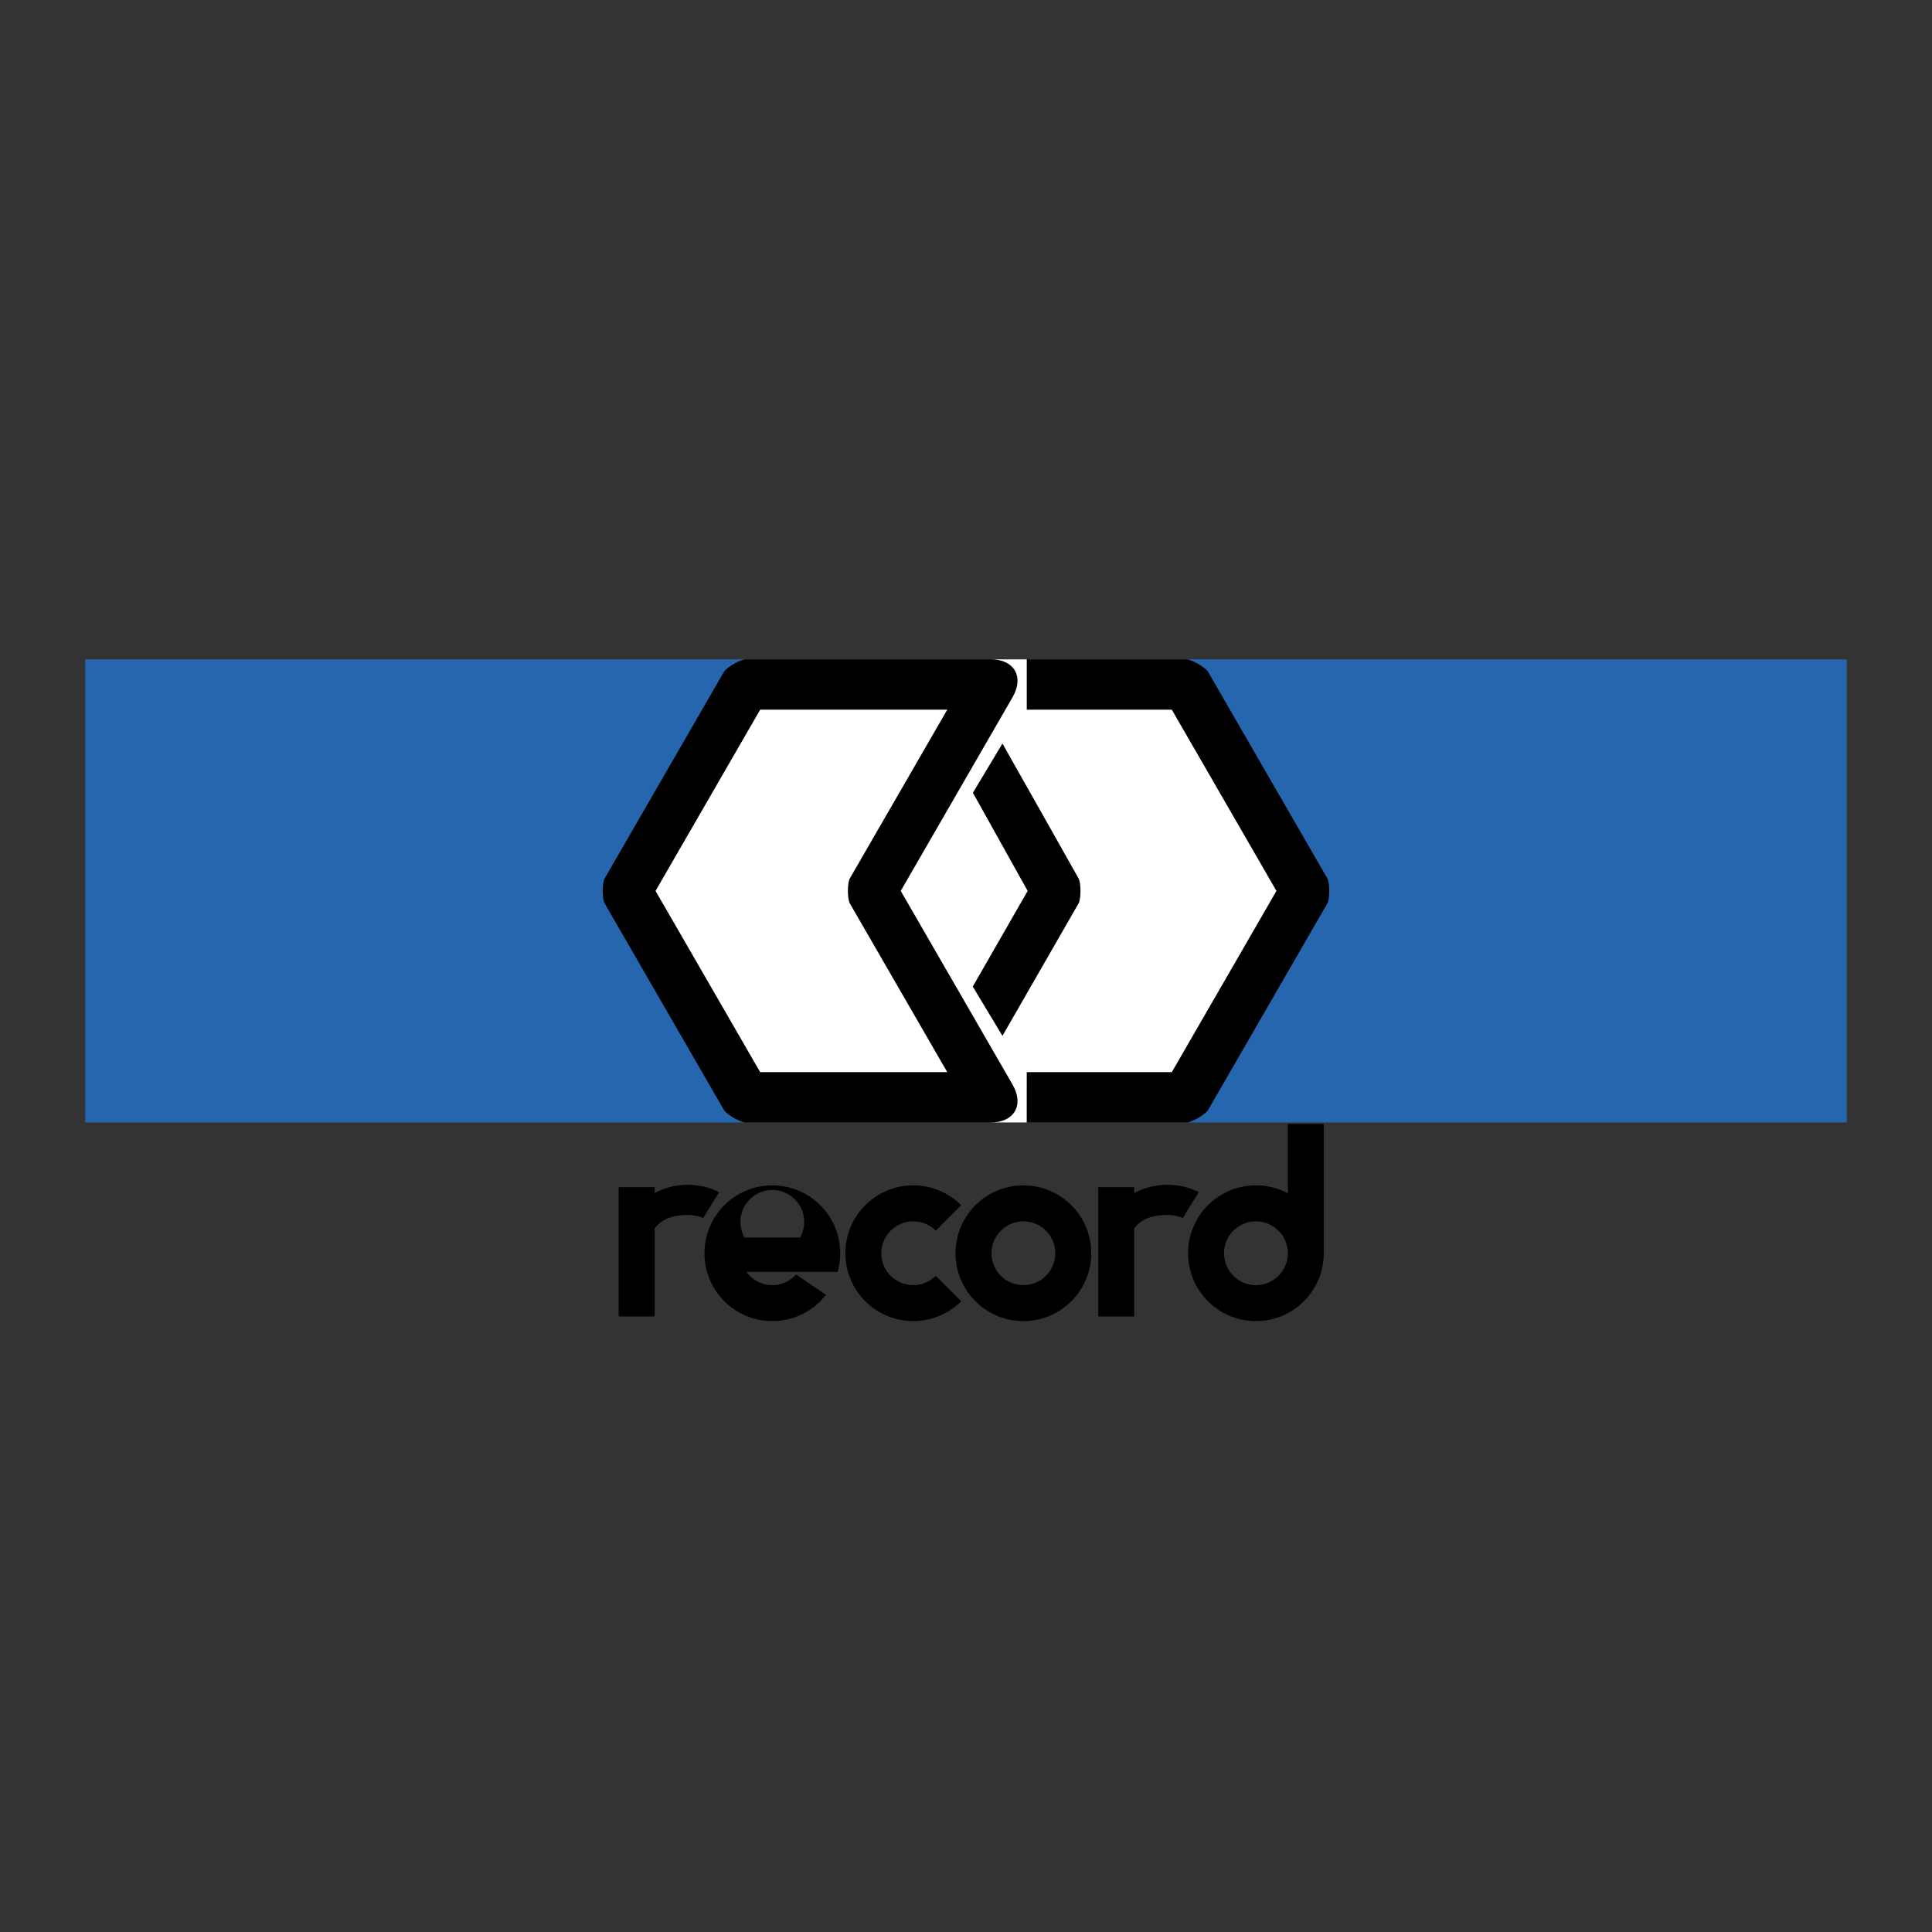
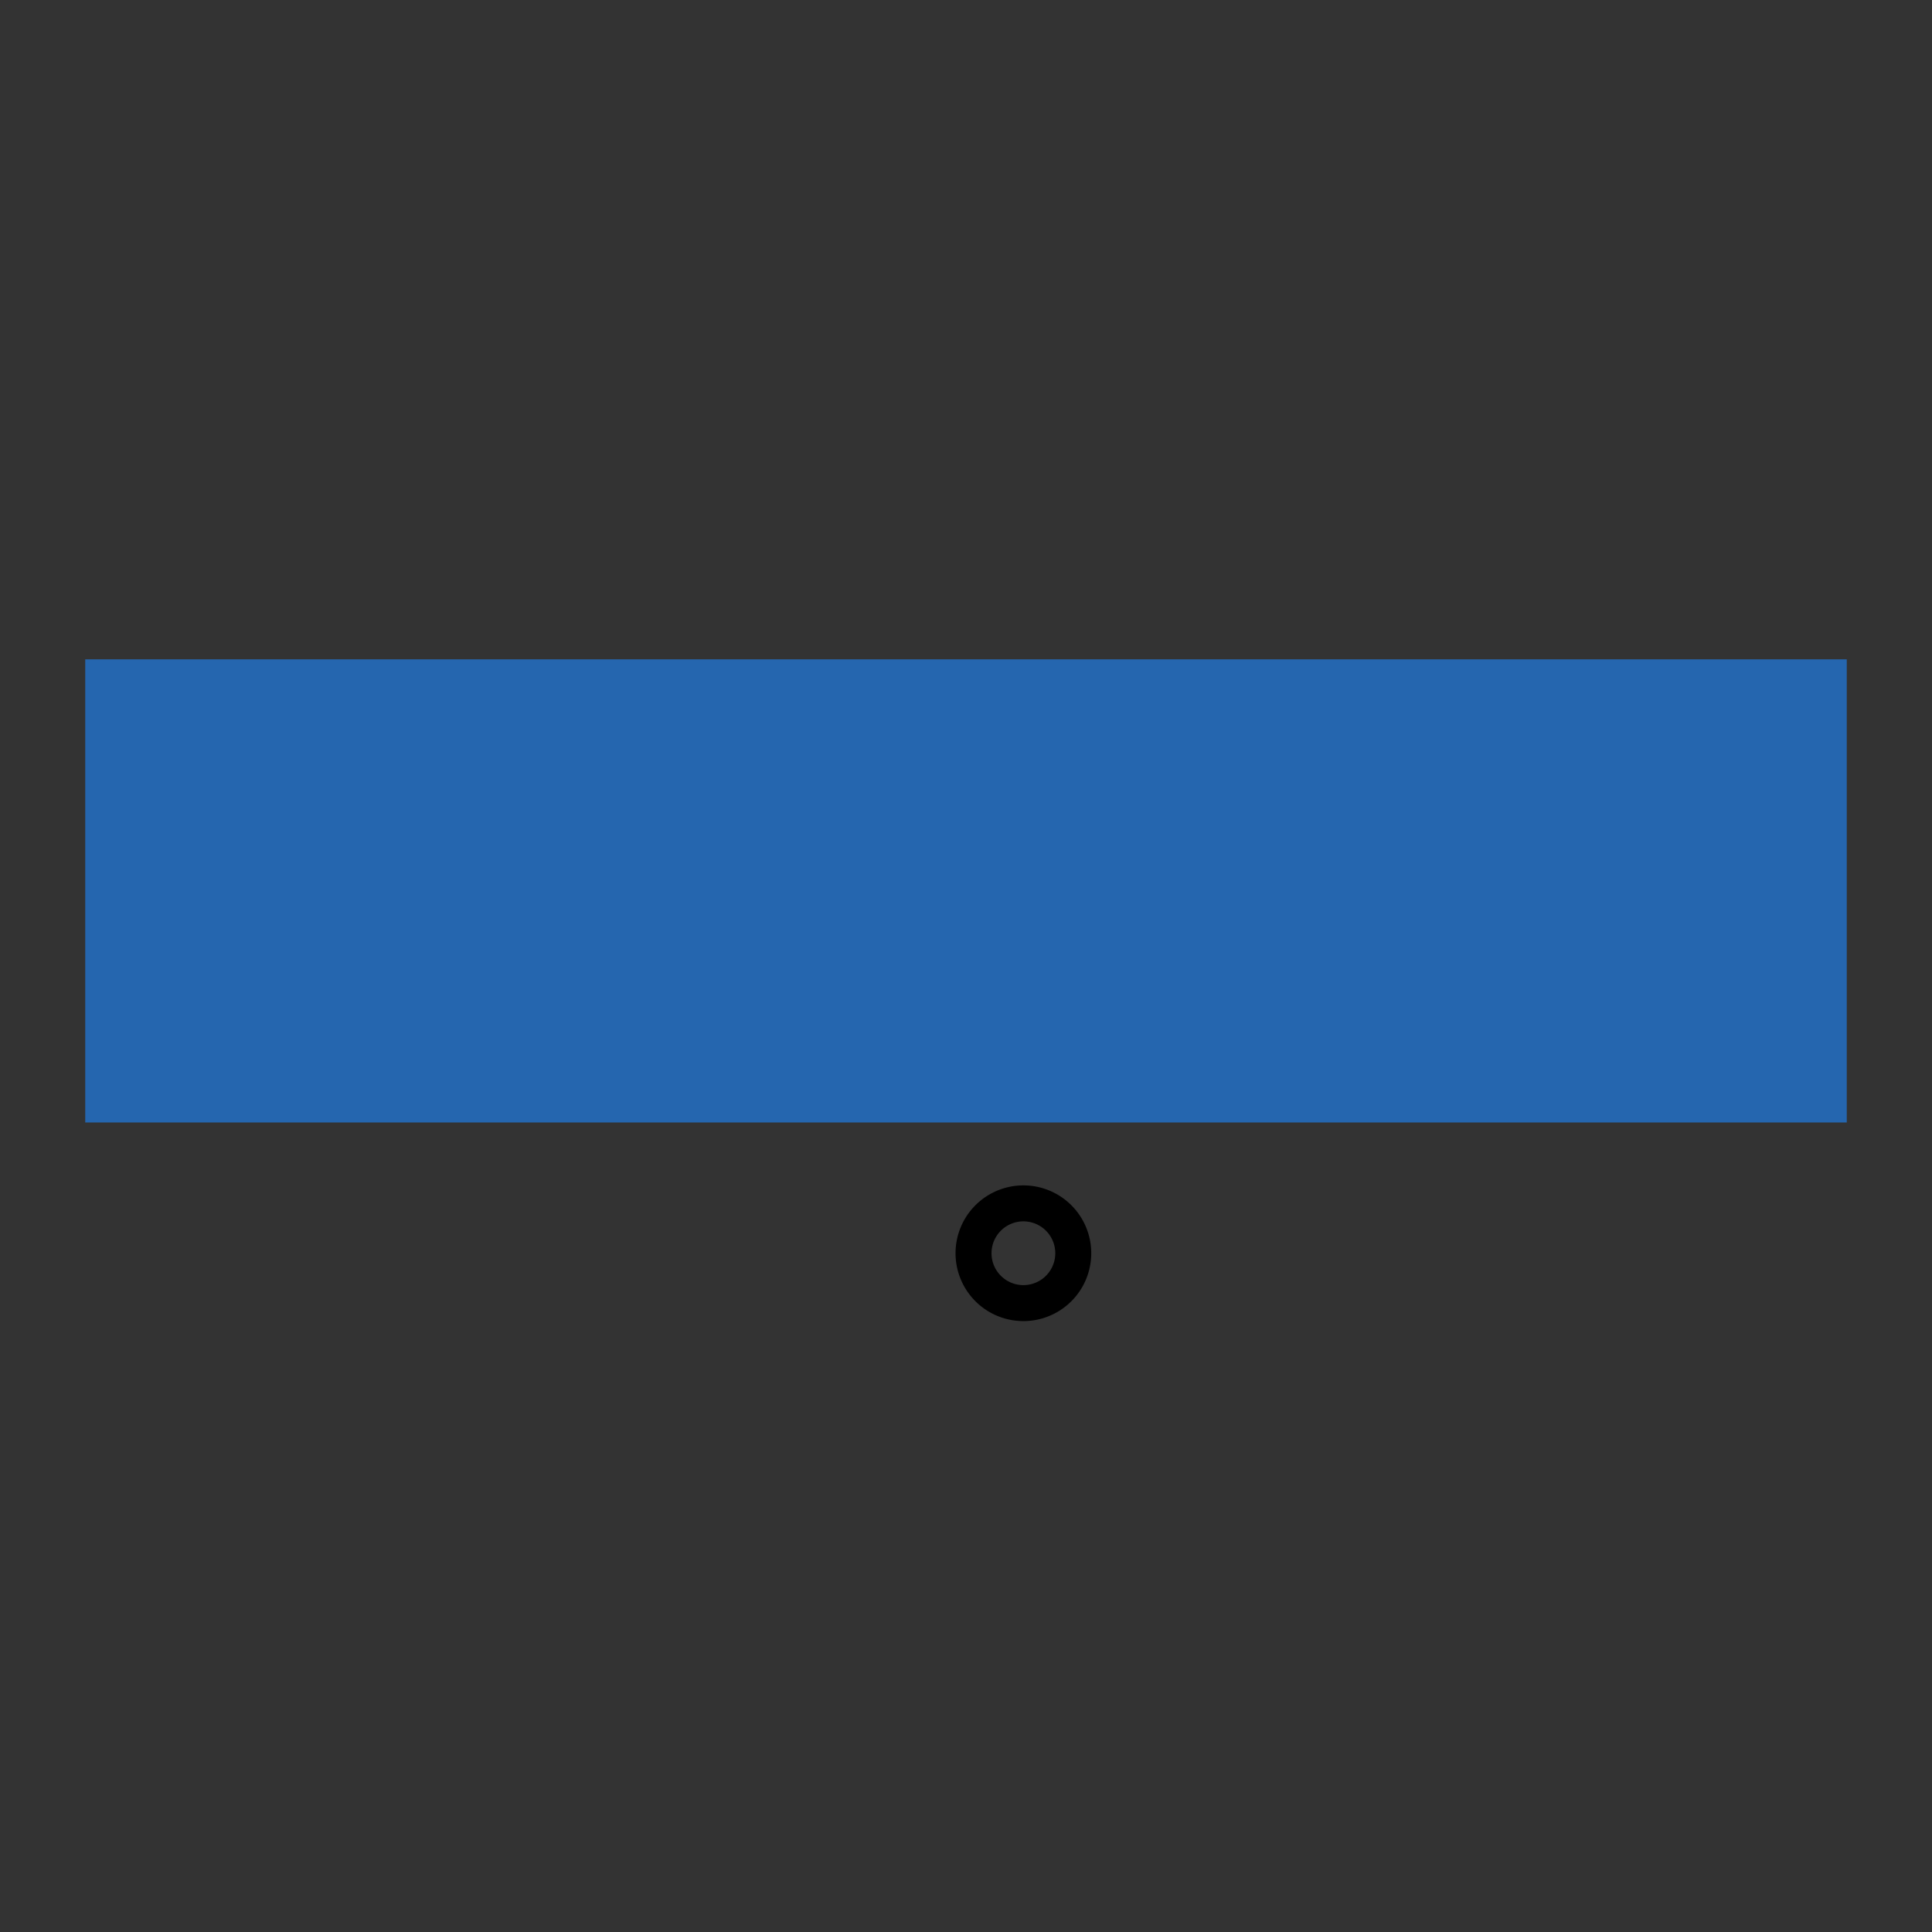
<svg xmlns="http://www.w3.org/2000/svg" width="2500" height="2500" viewBox="0 0 192.756 192.756">
  <rect x="0" y="0" width="192.756" height="192.756" fill="#333333" stroke="none" />
  <g fill-rule="evenodd" clip-rule="evenodd">
-     <path fill="#fff" fill-opacity="0" d="M0 0h192.756v192.756H0V0z" />
    <path d="M95.334 125.036a6.77 6.77 0 0 1 6.77-6.77 6.77 6.77 0 1 1-6.77 6.77zm3.59 0a3.18 3.18 0 1 1 6.362 0 3.181 3.181 0 1 1-6.362 0z" />
-     <path d="M87.931 125.036a3.181 3.181 0 0 0 5.432 2.25l2.538 2.538a6.771 6.771 0 1 1 0-9.577l-2.538 2.538a3.184 3.184 0 0 0-5.432 2.251zM61.726 118.442h3.589v.585a7.03 7.03 0 0 1 3.305-.819c1.124 0 2.187.263 3.13.73l-1.592 2.584a4.04 4.04 0 0 0-1.538-.303c-1.365 0-2.571.32-3.305 1.355v8.769h-3.589v-12.901zM109.576 118.442h3.588v.585a7.032 7.032 0 0 1 3.305-.819c1.125 0 2.188.263 3.131.73l-1.592 2.584a4.041 4.041 0 0 0-1.539-.303c-1.363 0-2.57.32-3.305 1.355v8.769h-3.588v-12.901zM118.535 125.036a6.77 6.77 0 0 1 9.952-5.978v-6.924h3.588v12.901a6.77 6.77 0 0 1-13.54.001zm3.588 0a3.181 3.181 0 1 0 6.364 0c0-1.757-1.424-3.181-3.182-3.181s-3.182 1.424-3.182 3.181z" />
-     <path d="M79.826 123.472a3.182 3.182 0 1 0-5.542 0h5.542zm-5.354 3.423a3.177 3.177 0 0 0 2.583 1.323c.945 0 1.793-.412 2.376-1.066l2.973 2.035a6.77 6.77 0 0 1-12.119-4.151c0-3.74 3.031-6.77 6.77-6.77a6.77 6.77 0 0 1 6.512 8.628h-9.095v.001z" />
    <path fill="#2566af" d="M8.504 65.783h175.748v46.207H8.504V65.783z" />
-     <path d="M74.395 111.99c-.523 0-1.913-.802-2.174-1.256L60.332 90.142c-.262-.453-.262-2.057 0-2.51l11.889-20.593c.262-.453 1.651-1.255 2.174-1.255h43.966c.523 0 1.912.802 2.174 1.255l11.889 20.593c.262.453.262 2.057 0 2.51l-11.889 20.593c-.262.454-1.65 1.256-2.174 1.256H74.395v-.001z" />
-     <path d="M107.604 90.142c.262-.453.262-2.057 0-2.51 0 0-7.537-13.375-7.59-13.451l-2.947 4.914 5.463 9.792-5.475 9.544 2.959 4.916 7.59-13.205zm-6.573-20.593c1.168-2.021.164-3.762-2.166-3.766h3.576v5.021h14.471l10.439 18.083-10.439 18.082h-14.473l-.002 5.021h-3.58c2.336 0 3.342-1.742 2.174-3.767L89.867 88.887l11.164-19.338zm-25.187 37.42l-10.44-18.082 10.44-18.083h18.665l-9.716 16.828c-.262.453-.262 2.057 0 2.51l9.716 16.827H75.844z" fill="#fff" />
  </g>
</svg>